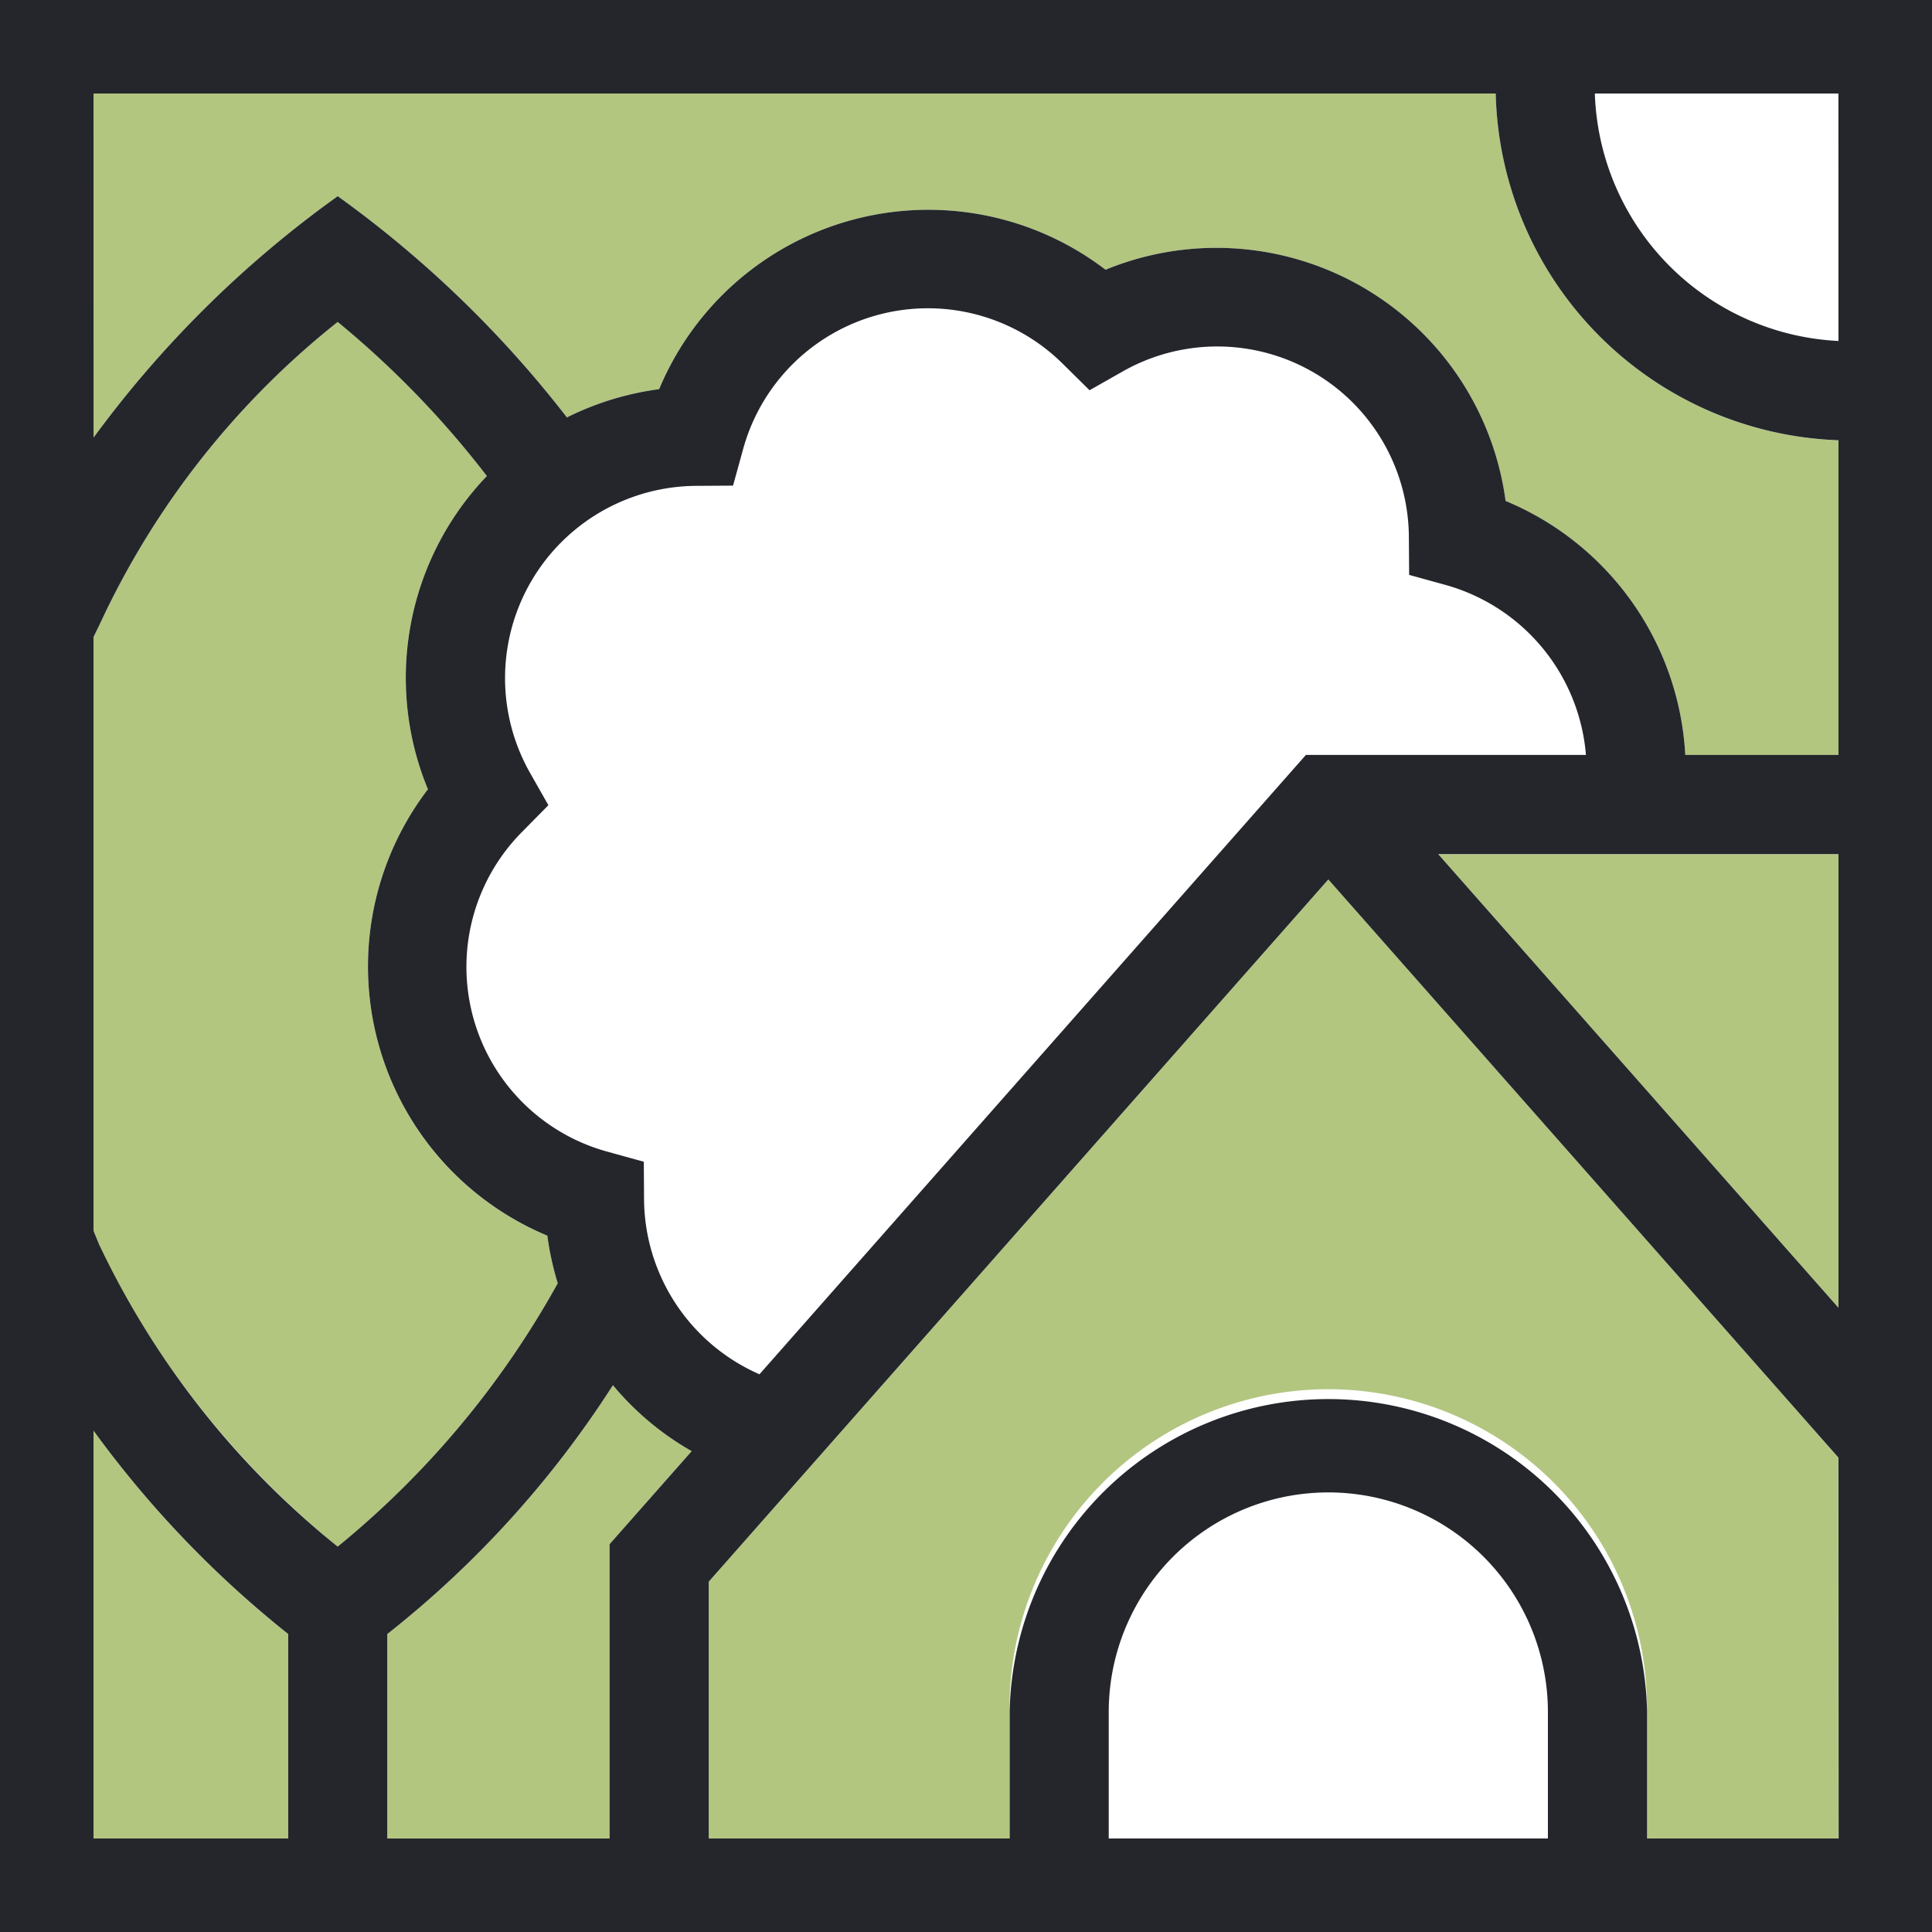
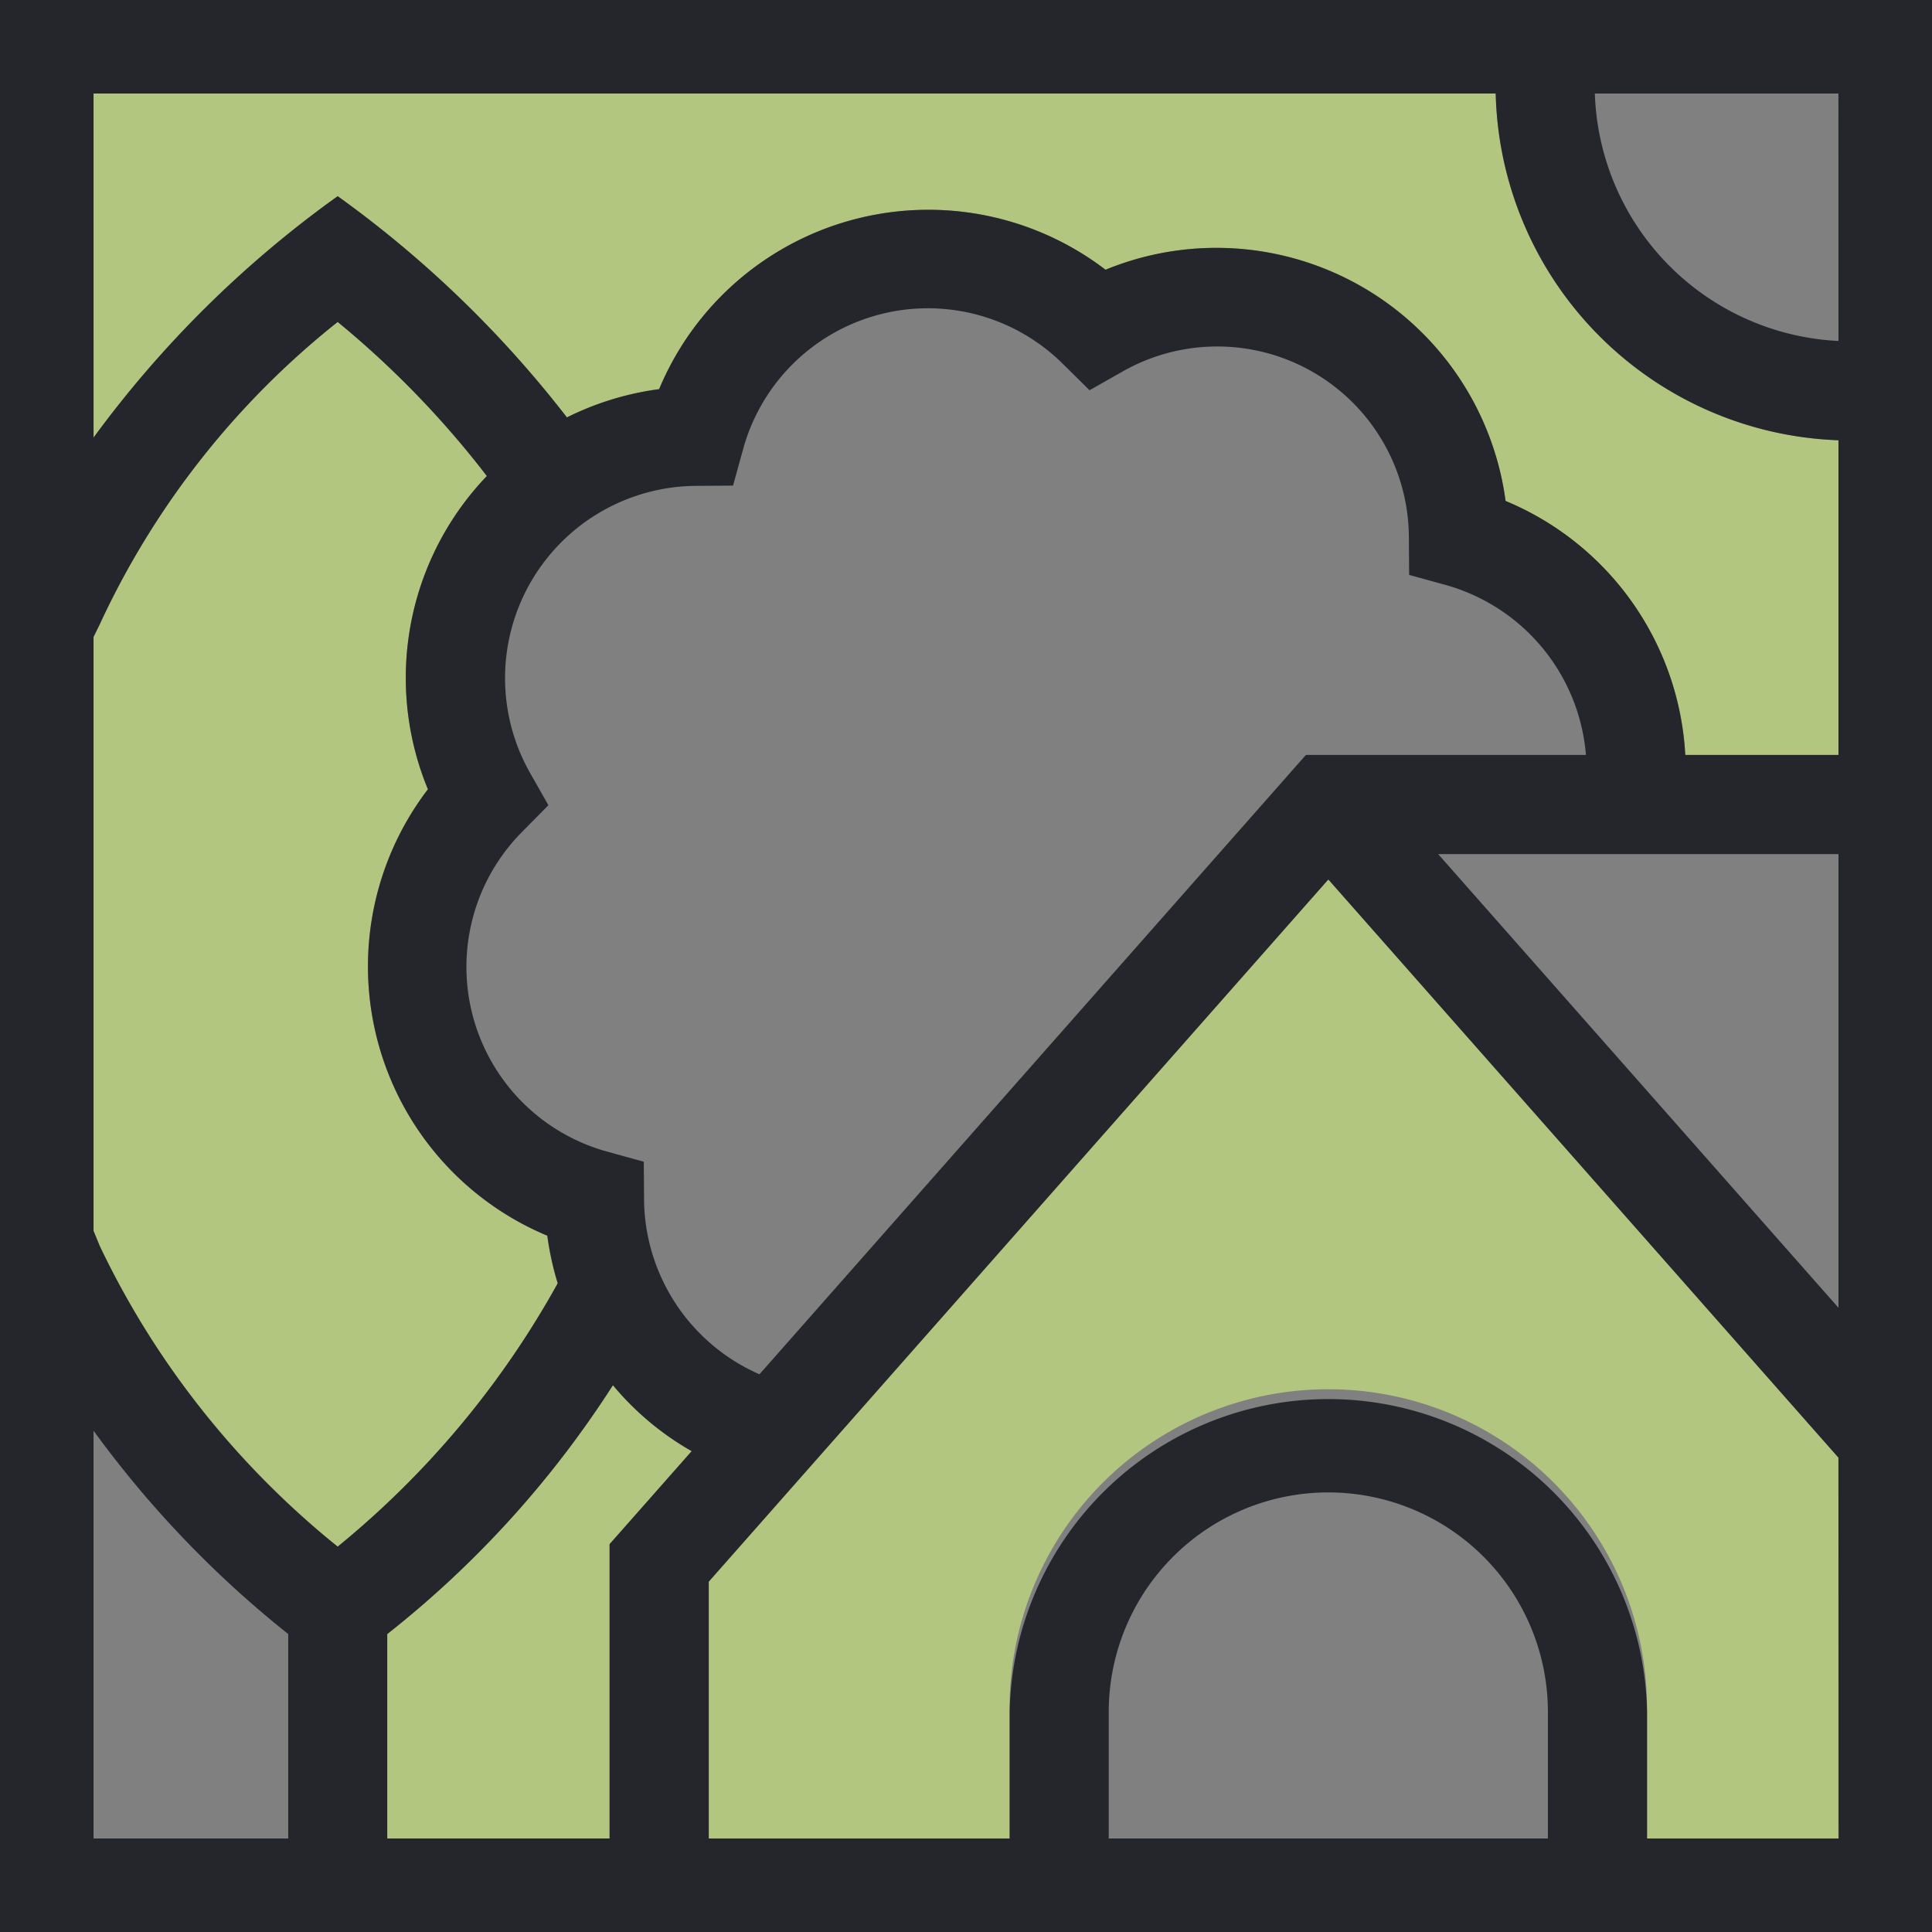
<svg xmlns="http://www.w3.org/2000/svg" width="72.442" height="72.441" viewBox="0 0 72.442 72.441">
  <rect x="0" y="0" width="72.442" height="72.441" fill="#808080" stroke="none" />
  <defs>
    <clipPath id="a">
      <rect width="72.442" height="72.442" fill="none" />
    </clipPath>
  </defs>
  <g transform="translate(-764.238 -225.041)">
-     <rect width="71" height="71" transform="translate(764.958 225.958)" fill="#fff" />
    <g transform="translate(764.238 225.041)">
      <g clip-path="url(#a)">
        <path d="M57.005,97.067V106.7h11.28v-4.743a11.951,11.951,0,1,1,23.9,0V106.7h7.177V92.416L80.237,70.737Z" transform="translate(-30.43 -37.761)" fill="#b2c680" />
-         <path d="M130.685,85.708V68.7H115.677Z" transform="translate(-61.751 -36.672)" fill="#b2c680" />
        <path d="M60.1,7.522H7.522v12.9a40.713,40.713,0,0,1,9.154-9.052,41.4,41.4,0,0,1,8.595,8.295,10.98,10.98,0,0,1,3.457-1.059A10.94,10.94,0,0,1,45.467,14.13a10.94,10.94,0,0,1,15,8.669,10.961,10.961,0,0,1,6.738,9.524H72.95v-11.8a13.328,13.328,0,0,1-12.852-13" transform="translate(-4.015 -4.015)" fill="#b2c680" />
-         <path d="M7.522,115.071v15.291h7.3V122.7a39.2,39.2,0,0,1-7.3-7.626" transform="translate(-4.015 -61.427)" fill="#b2c680" />
        <path d="M42.562,113.885a10.744,10.744,0,0,1-2.953-2.473,37.919,37.919,0,0,1-8.462,9.332v7.664h8.337V117.374Z" transform="translate(-16.627 -59.474)" fill="#b2c680" />
        <path d="M7.833,60.8a33.5,33.5,0,0,0,8.843,11.018,33.936,33.936,0,0,0,8.251-9.875,10.9,10.9,0,0,1-.39-1.784A10.94,10.94,0,0,1,20.06,43.418a10.941,10.941,0,0,1,2.209-11.746,35.225,35.225,0,0,0-5.593-5.777A31.2,31.2,0,0,0,7.756,37.228l-.234.478V59.978l.222.54a1.017,1.017,0,0,0,.09.278" transform="translate(-4.015 -13.823)" fill="#b2c680" />
        <path d="M53.926,32.026H68.935v17.01ZM14.52,61.271a37.911,37.911,0,0,0,8.462-9.332,10.751,10.751,0,0,0,2.953,2.473L22.857,57.9V68.935H14.52Zm5.349-32.3A7.209,7.209,0,0,1,26.08,18.218l1.406-.009.374-1.355a7.185,7.185,0,0,1,11.994-3.209l1,.987,1.223-.693a7.184,7.184,0,0,1,10.75,6.211l.01,1.406,1.355.374a7.229,7.229,0,0,1,5.274,6.377h-10.5L28.477,51.53a7.219,7.219,0,0,1-4.328-6.564l-.009-1.406-1.355-.374a7.184,7.184,0,0,1-3.209-11.994l.987-1ZM68.935,12.785A9.609,9.609,0,0,1,59.8,3.507h9.133ZM3.507,3.507H56.083a13.328,13.328,0,0,0,12.852,13v11.8H63.191a10.959,10.959,0,0,0-6.738-9.524,10.94,10.94,0,0,0-15-8.669,10.939,10.939,0,0,0-16.738,4.478,10.983,10.983,0,0,0-3.458,1.059,41.409,41.409,0,0,0-8.594-8.295,40.7,40.7,0,0,0-9.155,9.052Zm0,20.377.234-.478a31.211,31.211,0,0,1,8.921-11.334,35.284,35.284,0,0,1,5.593,5.777,10.94,10.94,0,0,0-2.21,11.746,10.94,10.94,0,0,0,4.478,16.738,10.943,10.943,0,0,0,.39,1.784,33.949,33.949,0,0,1-8.251,9.875,32.238,32.238,0,0,1-8.933-11.3l-.222-.54Zm0,29.76a39.185,39.185,0,0,0,7.3,7.626v7.665h-7.3ZM58.04,68.935H41.573V64.193a8.233,8.233,0,1,1,16.467,0Zm10.9,0H61.758V64.193a11.952,11.952,0,0,0-23.9,0v4.742H26.575V59.306l23.232-26.33,19.128,21.68ZM0,72.442H72.442V0H0Z" fill="#24262c" />
      </g>
    </g>
  </g>
</svg>